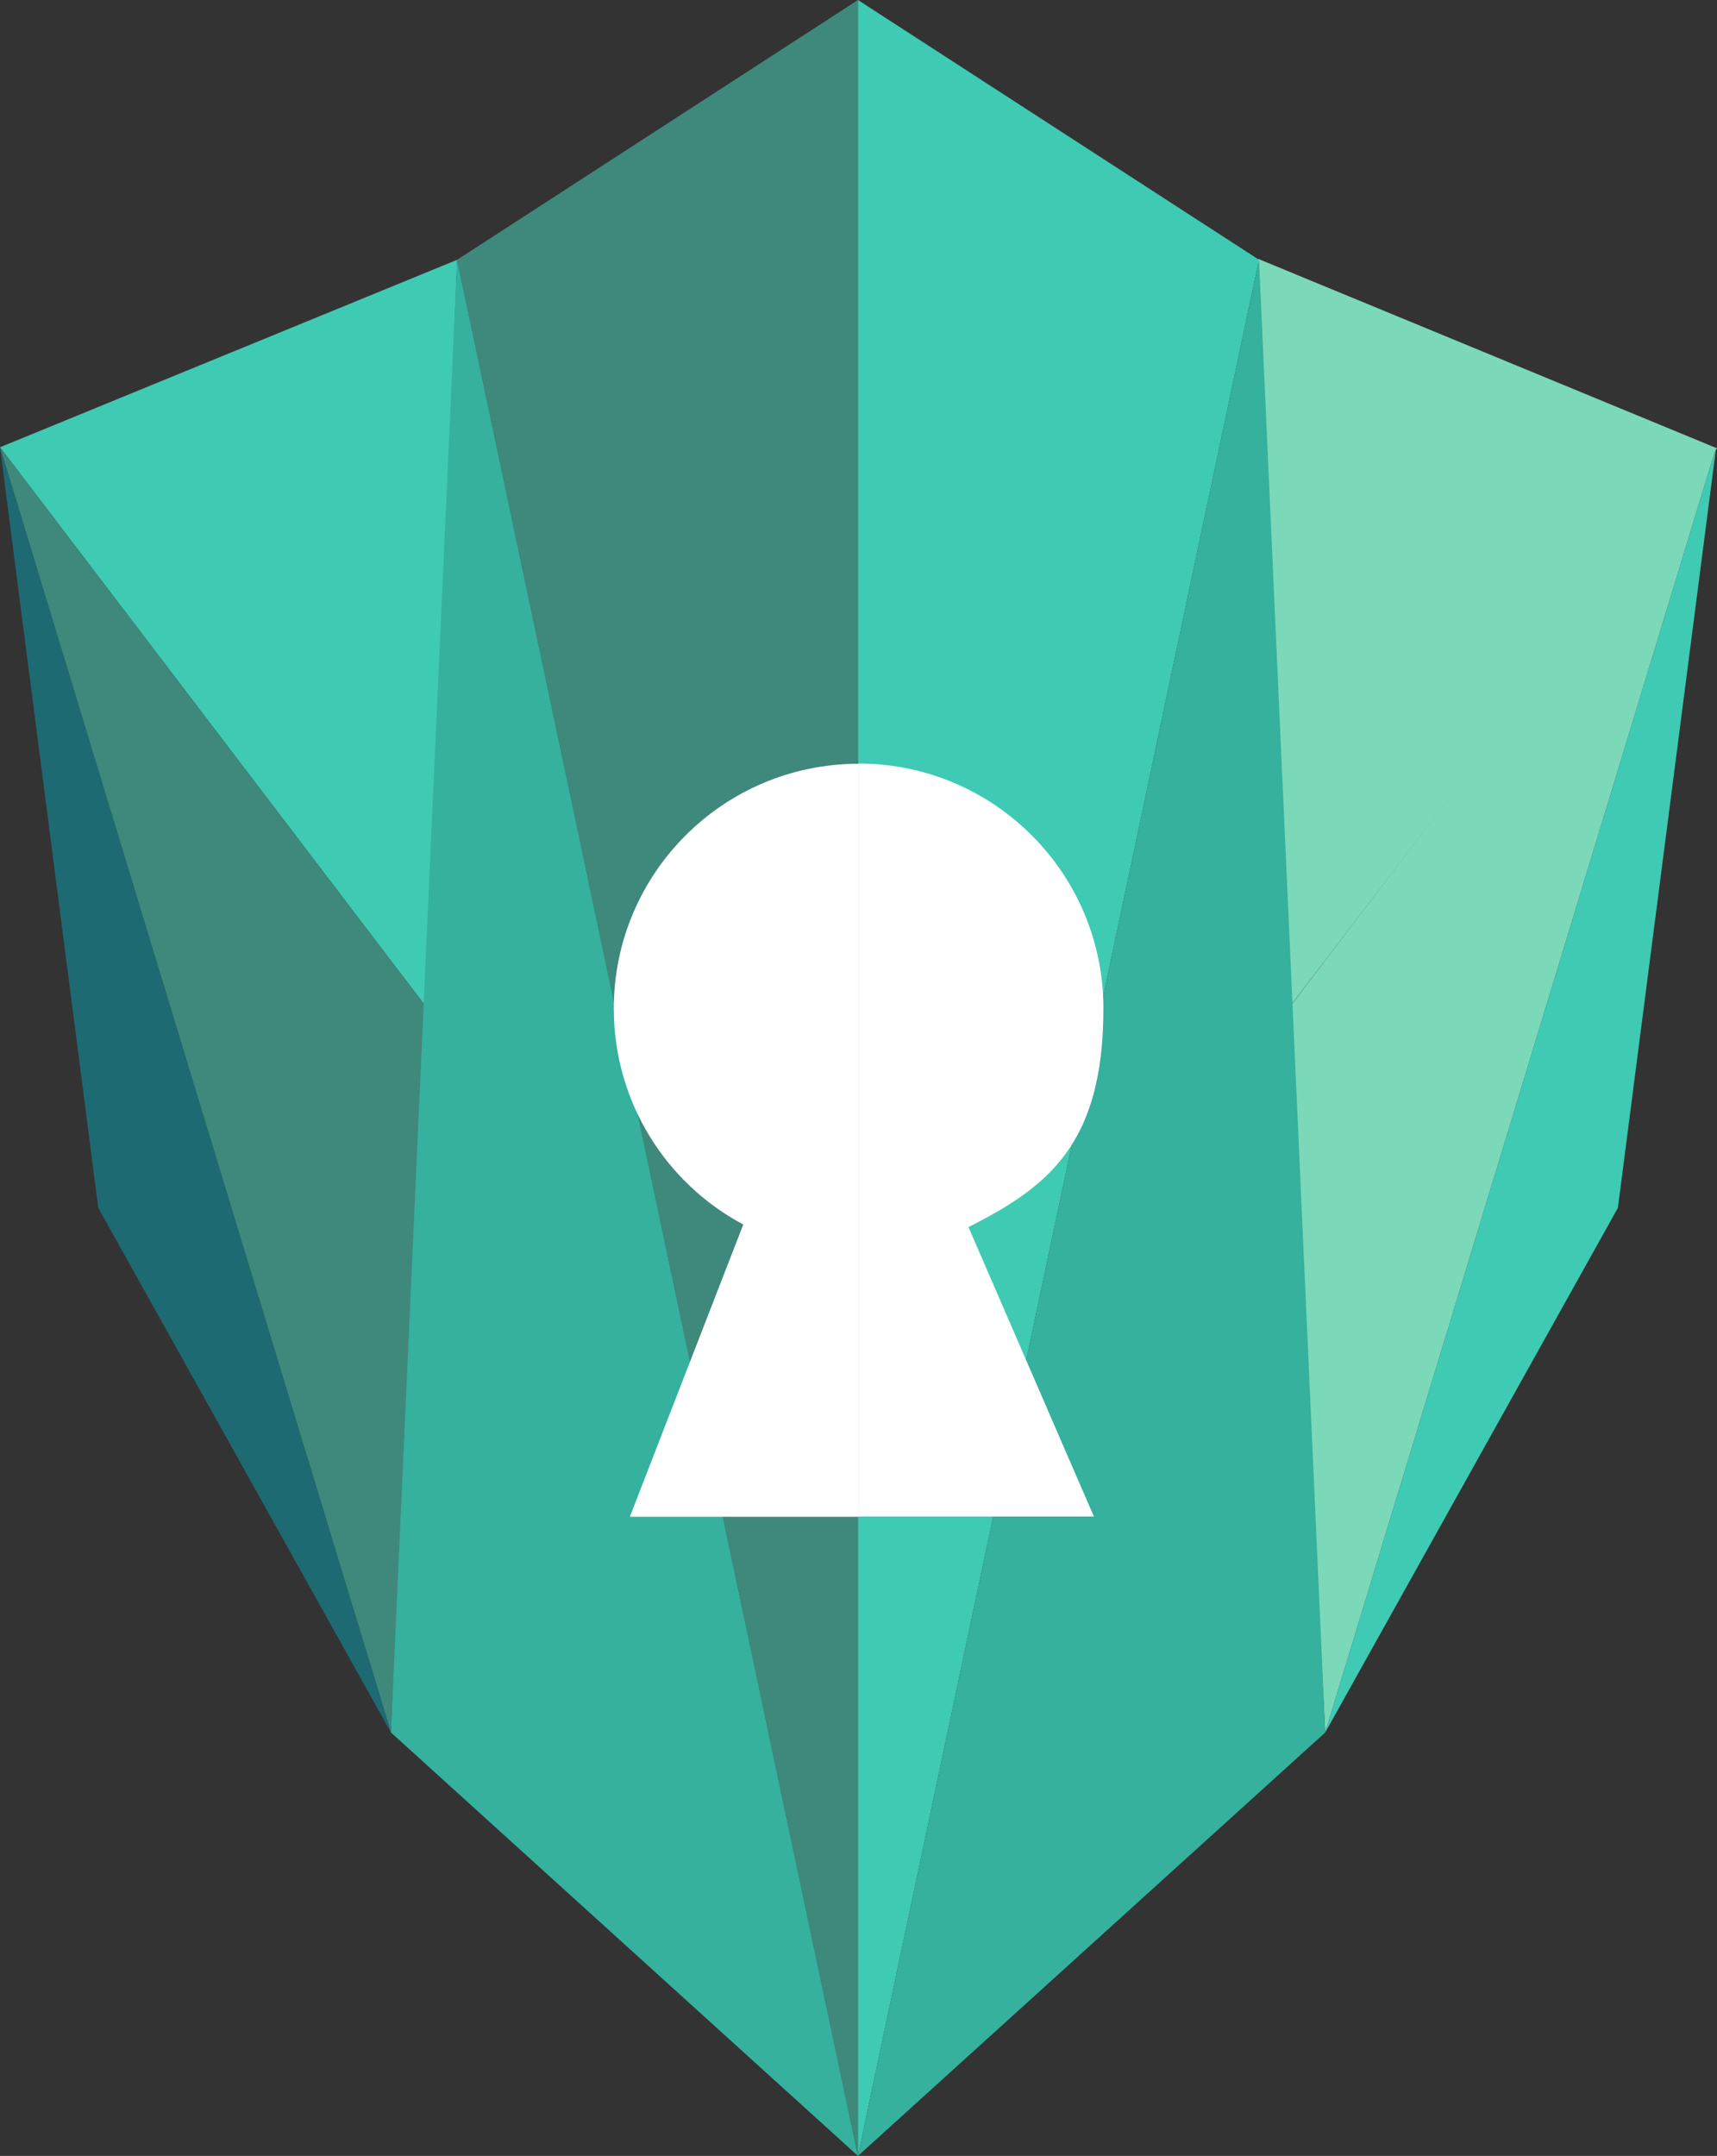
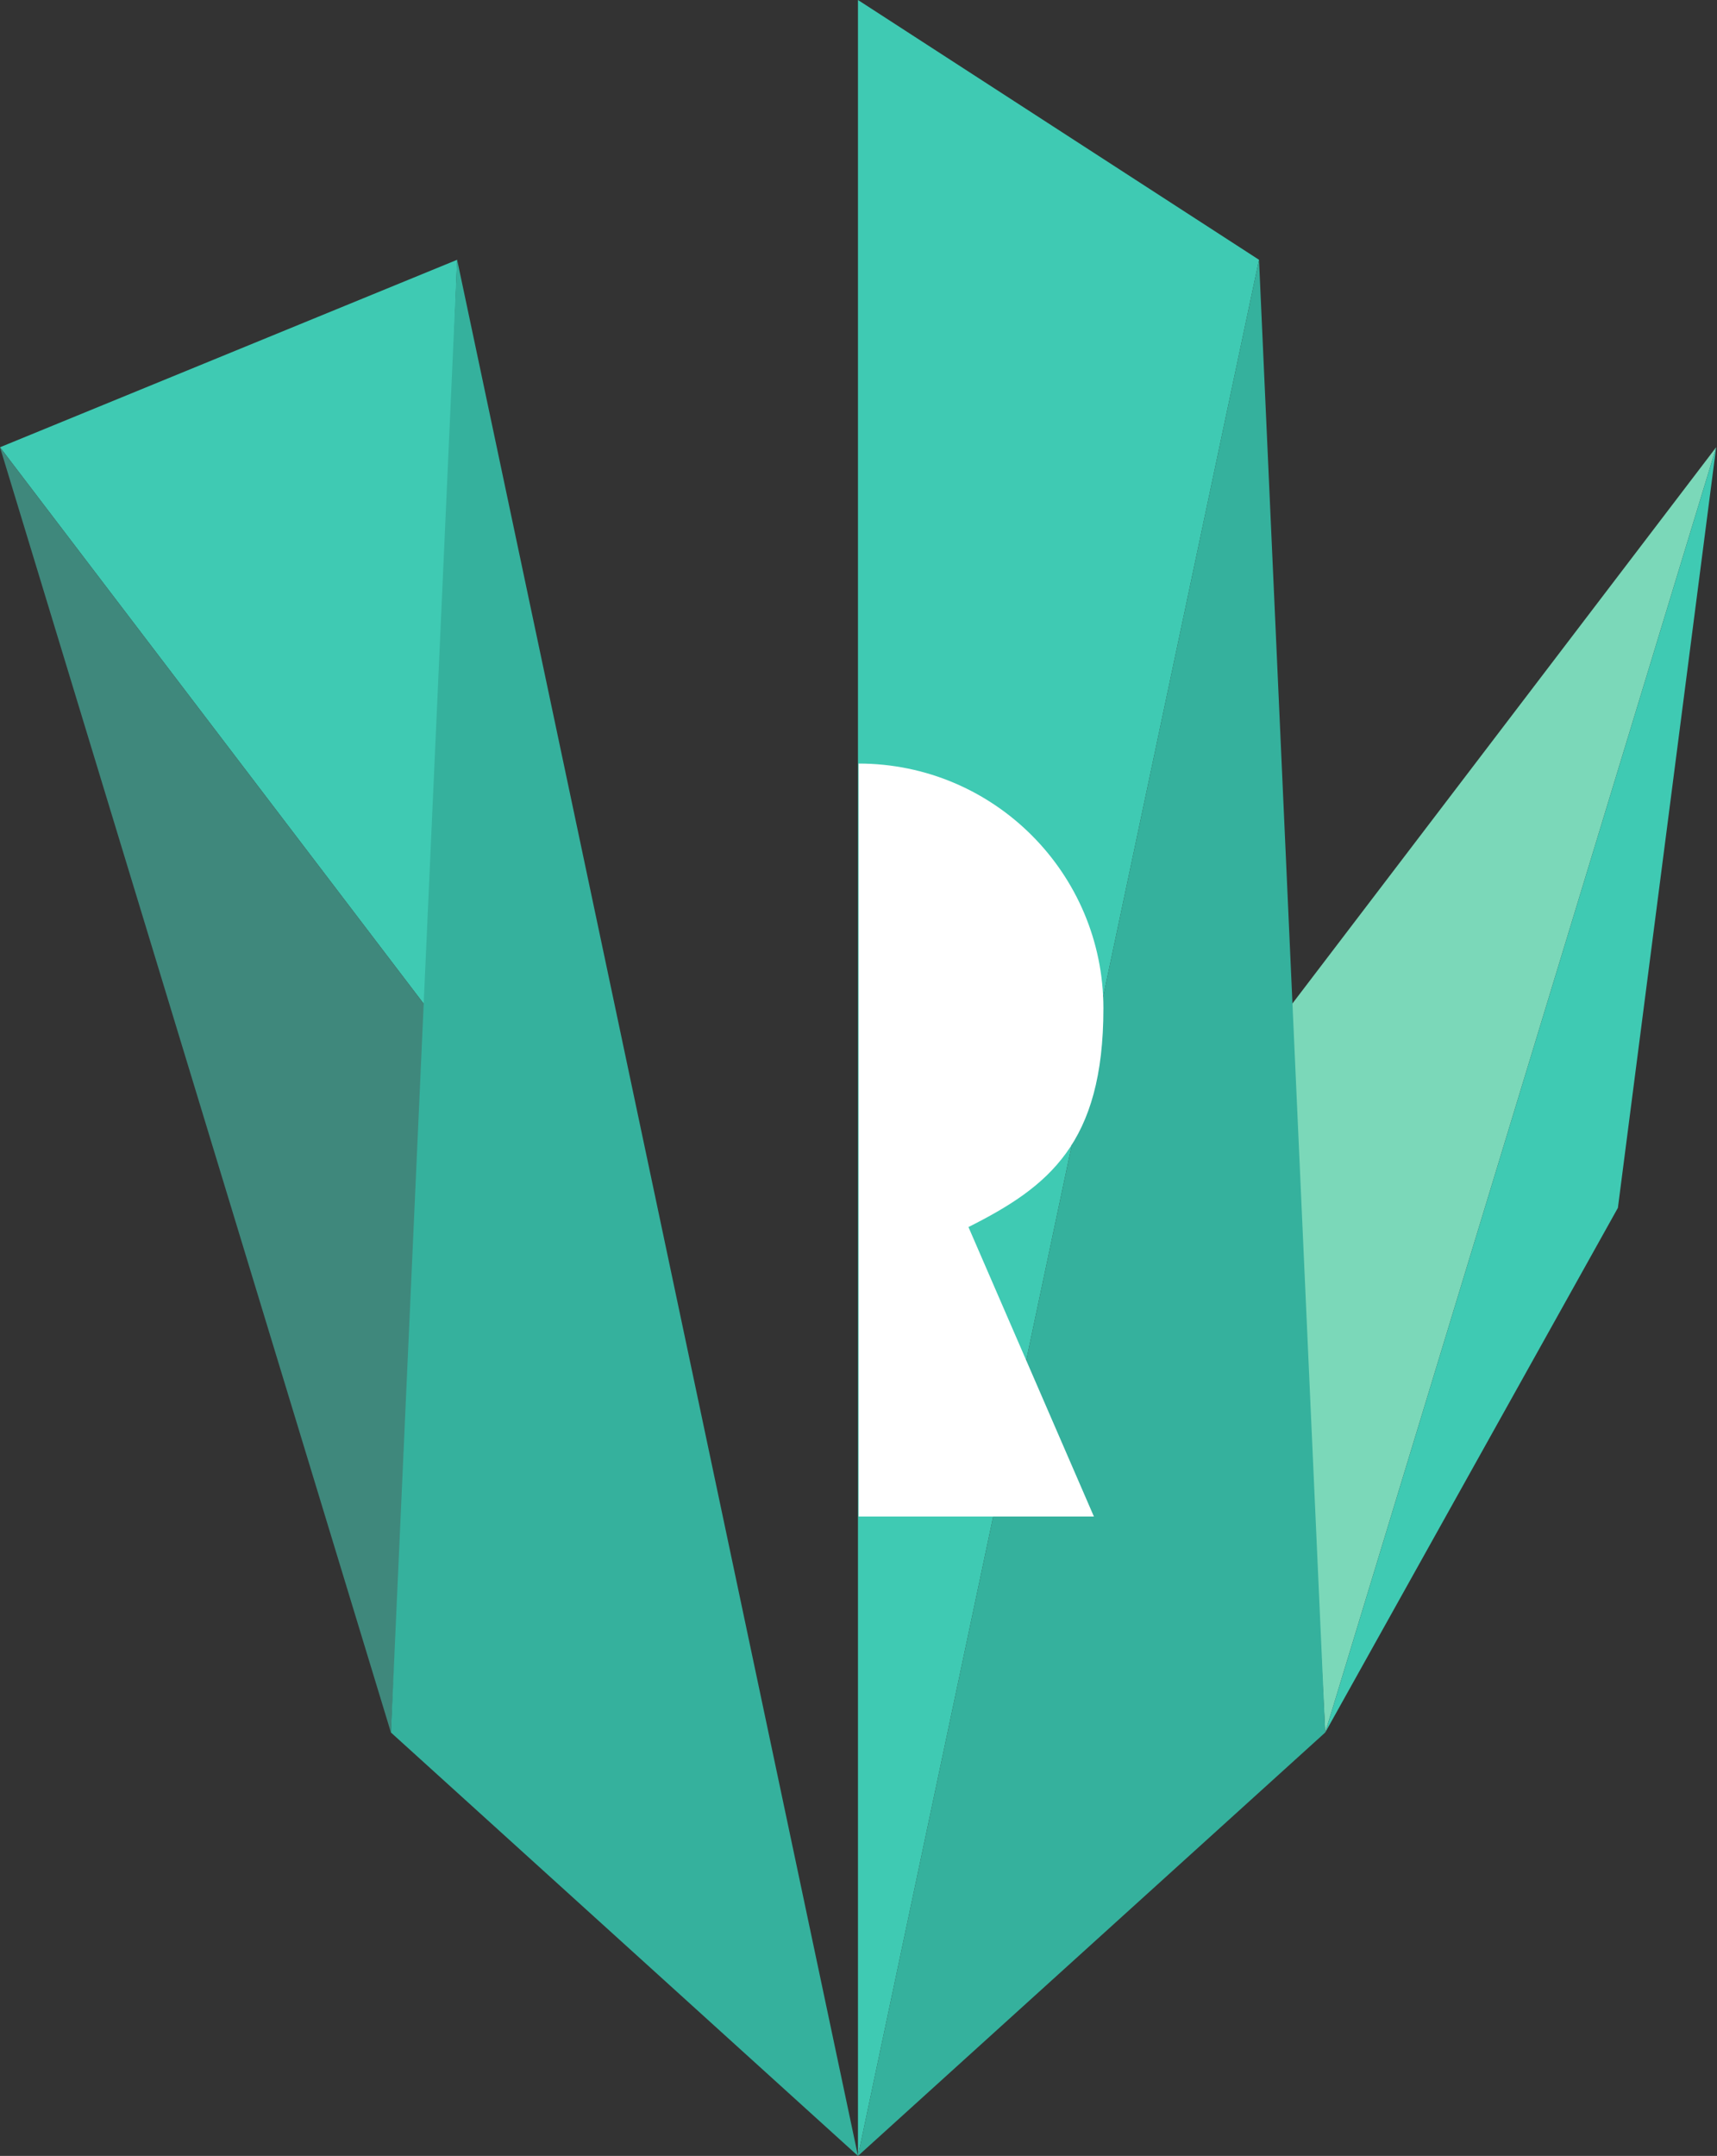
<svg xmlns="http://www.w3.org/2000/svg" id="Layer_1" version="1.1" viewBox="0 0 814.3 1022.4">
  <rect x="0" y="0" width="814.3" height="1022.4" fill="#333333" stroke="none" />
  <defs>
    <style>
      .st0 {
        fill: #3f887c;
      }

      .st1 {
        fill: #3fcab3;
      }

      .st2 {
        fill: #fff;
      }

      .st3 {
        fill: #7bd8b9;
      }

      .st4 {
        fill: #35b19d;
      }

      .st5 {
        fill: #1d6a73;
      }
    </style>
  </defs>
-   <polygon class="st0" points="406.9 0 216.8 123.2 406.9 1022.4 406.9 0" />
  <polygon class="st1" points="216.8 123.2 203 478.7 0 212.1 216.8 123.2" />
  <polygon class="st0" points="203 478.7 185.4 821.6 0 212.1 203 478.7" />
  <polygon class="st4" points="216.8 123.2 185.4 821.6 406.9 1022.4 216.8 123.2" />
-   <polygon class="st5" points="0 212.1 46.6 572.8 185.4 821.6 0 212.1" />
  <polygon class="st1" points="406.9 0 597.1 123.2 406.9 1022.4 406.9 0" />
-   <polygon class="st3" points="596.8 122.8 610.6 478.8 814.3 212.6 596.8 122.8" />
  <polygon class="st3" points="610.8 478.7 628.5 821.6 813.9 212.1 610.8 478.7" />
  <polygon class="st4" points="597.1 123.2 628.5 821.6 406.9 1022.4 597.1 123.2" />
  <polygon class="st1" points="813.9 212.1 767.3 572.8 628.5 821.6 813.9 212.1" />
  <path class="st2" d="M459.3,581.9l59.5,137.3h-111.6v-357.1c64.1,0,116.1,52,116.1,116.1s-26,84.6-64,103.7h0Z" />
-   <path class="st2" d="M407.2,362.2v357.1h-108.5l53.8-138.6c-36.6-19.5-61.4-58.1-61.4-102.4,0-64.1,52-116.1,116.1-116.1h0Z" />
</svg>